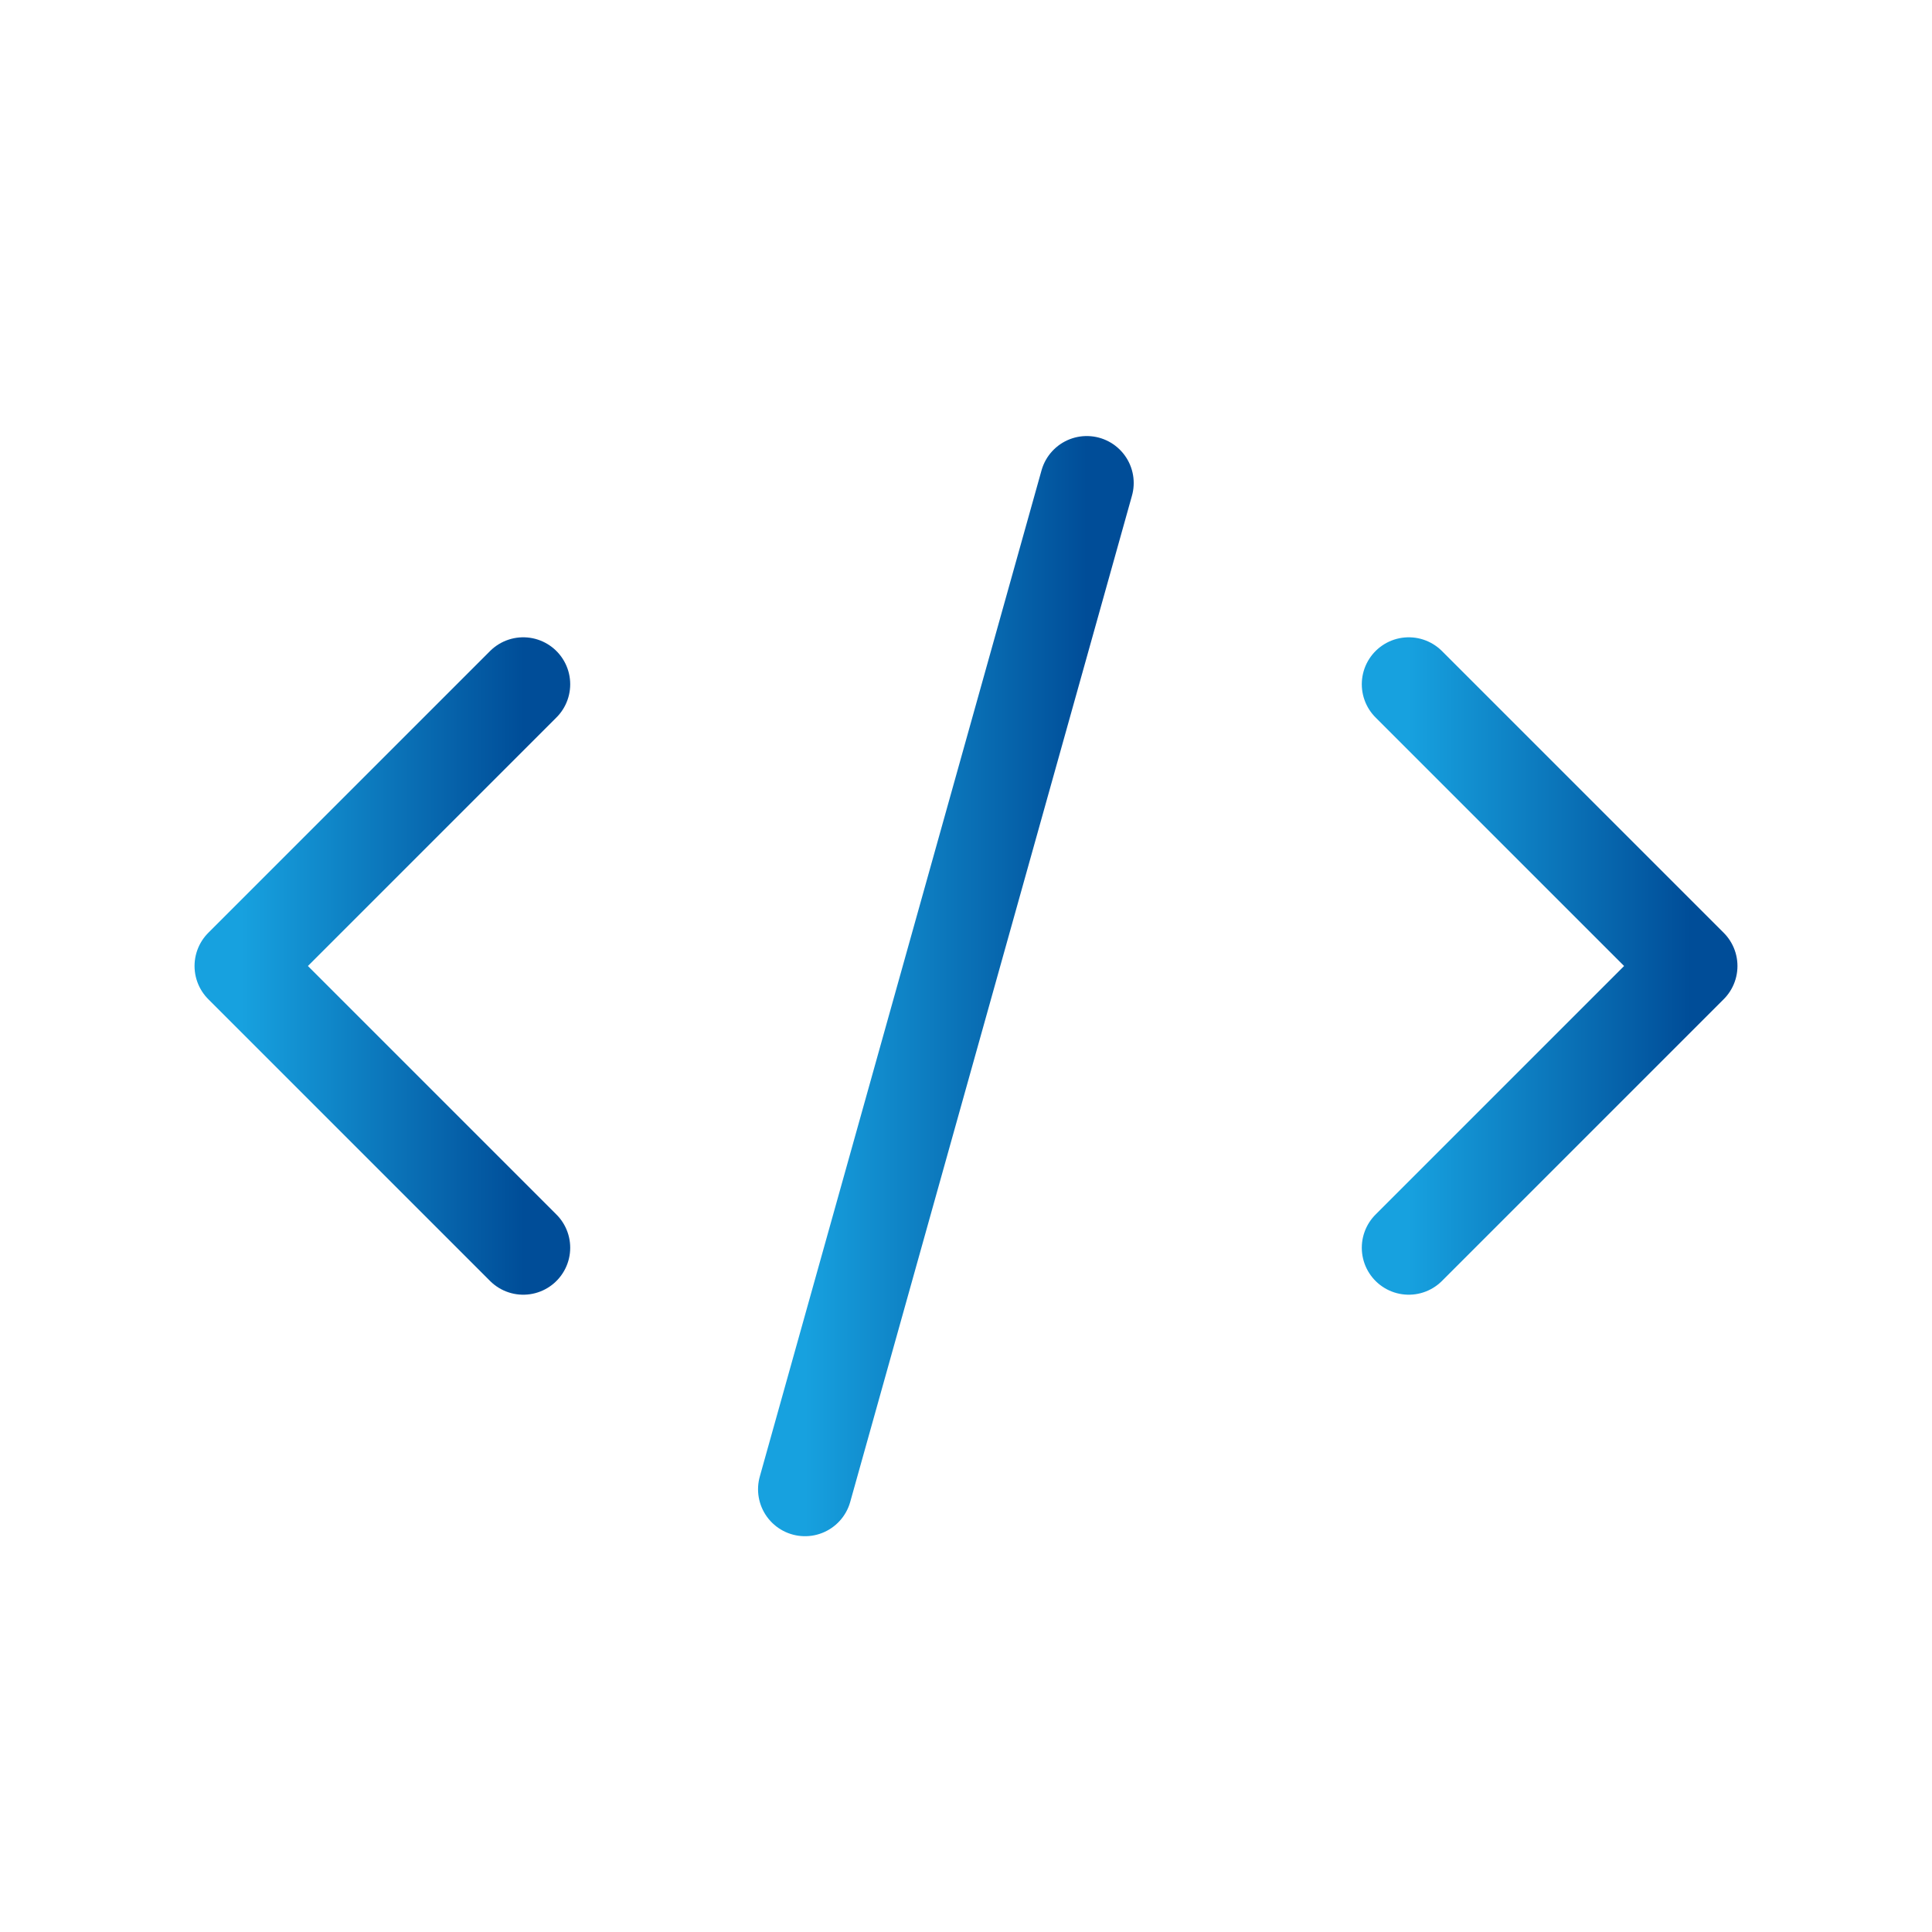
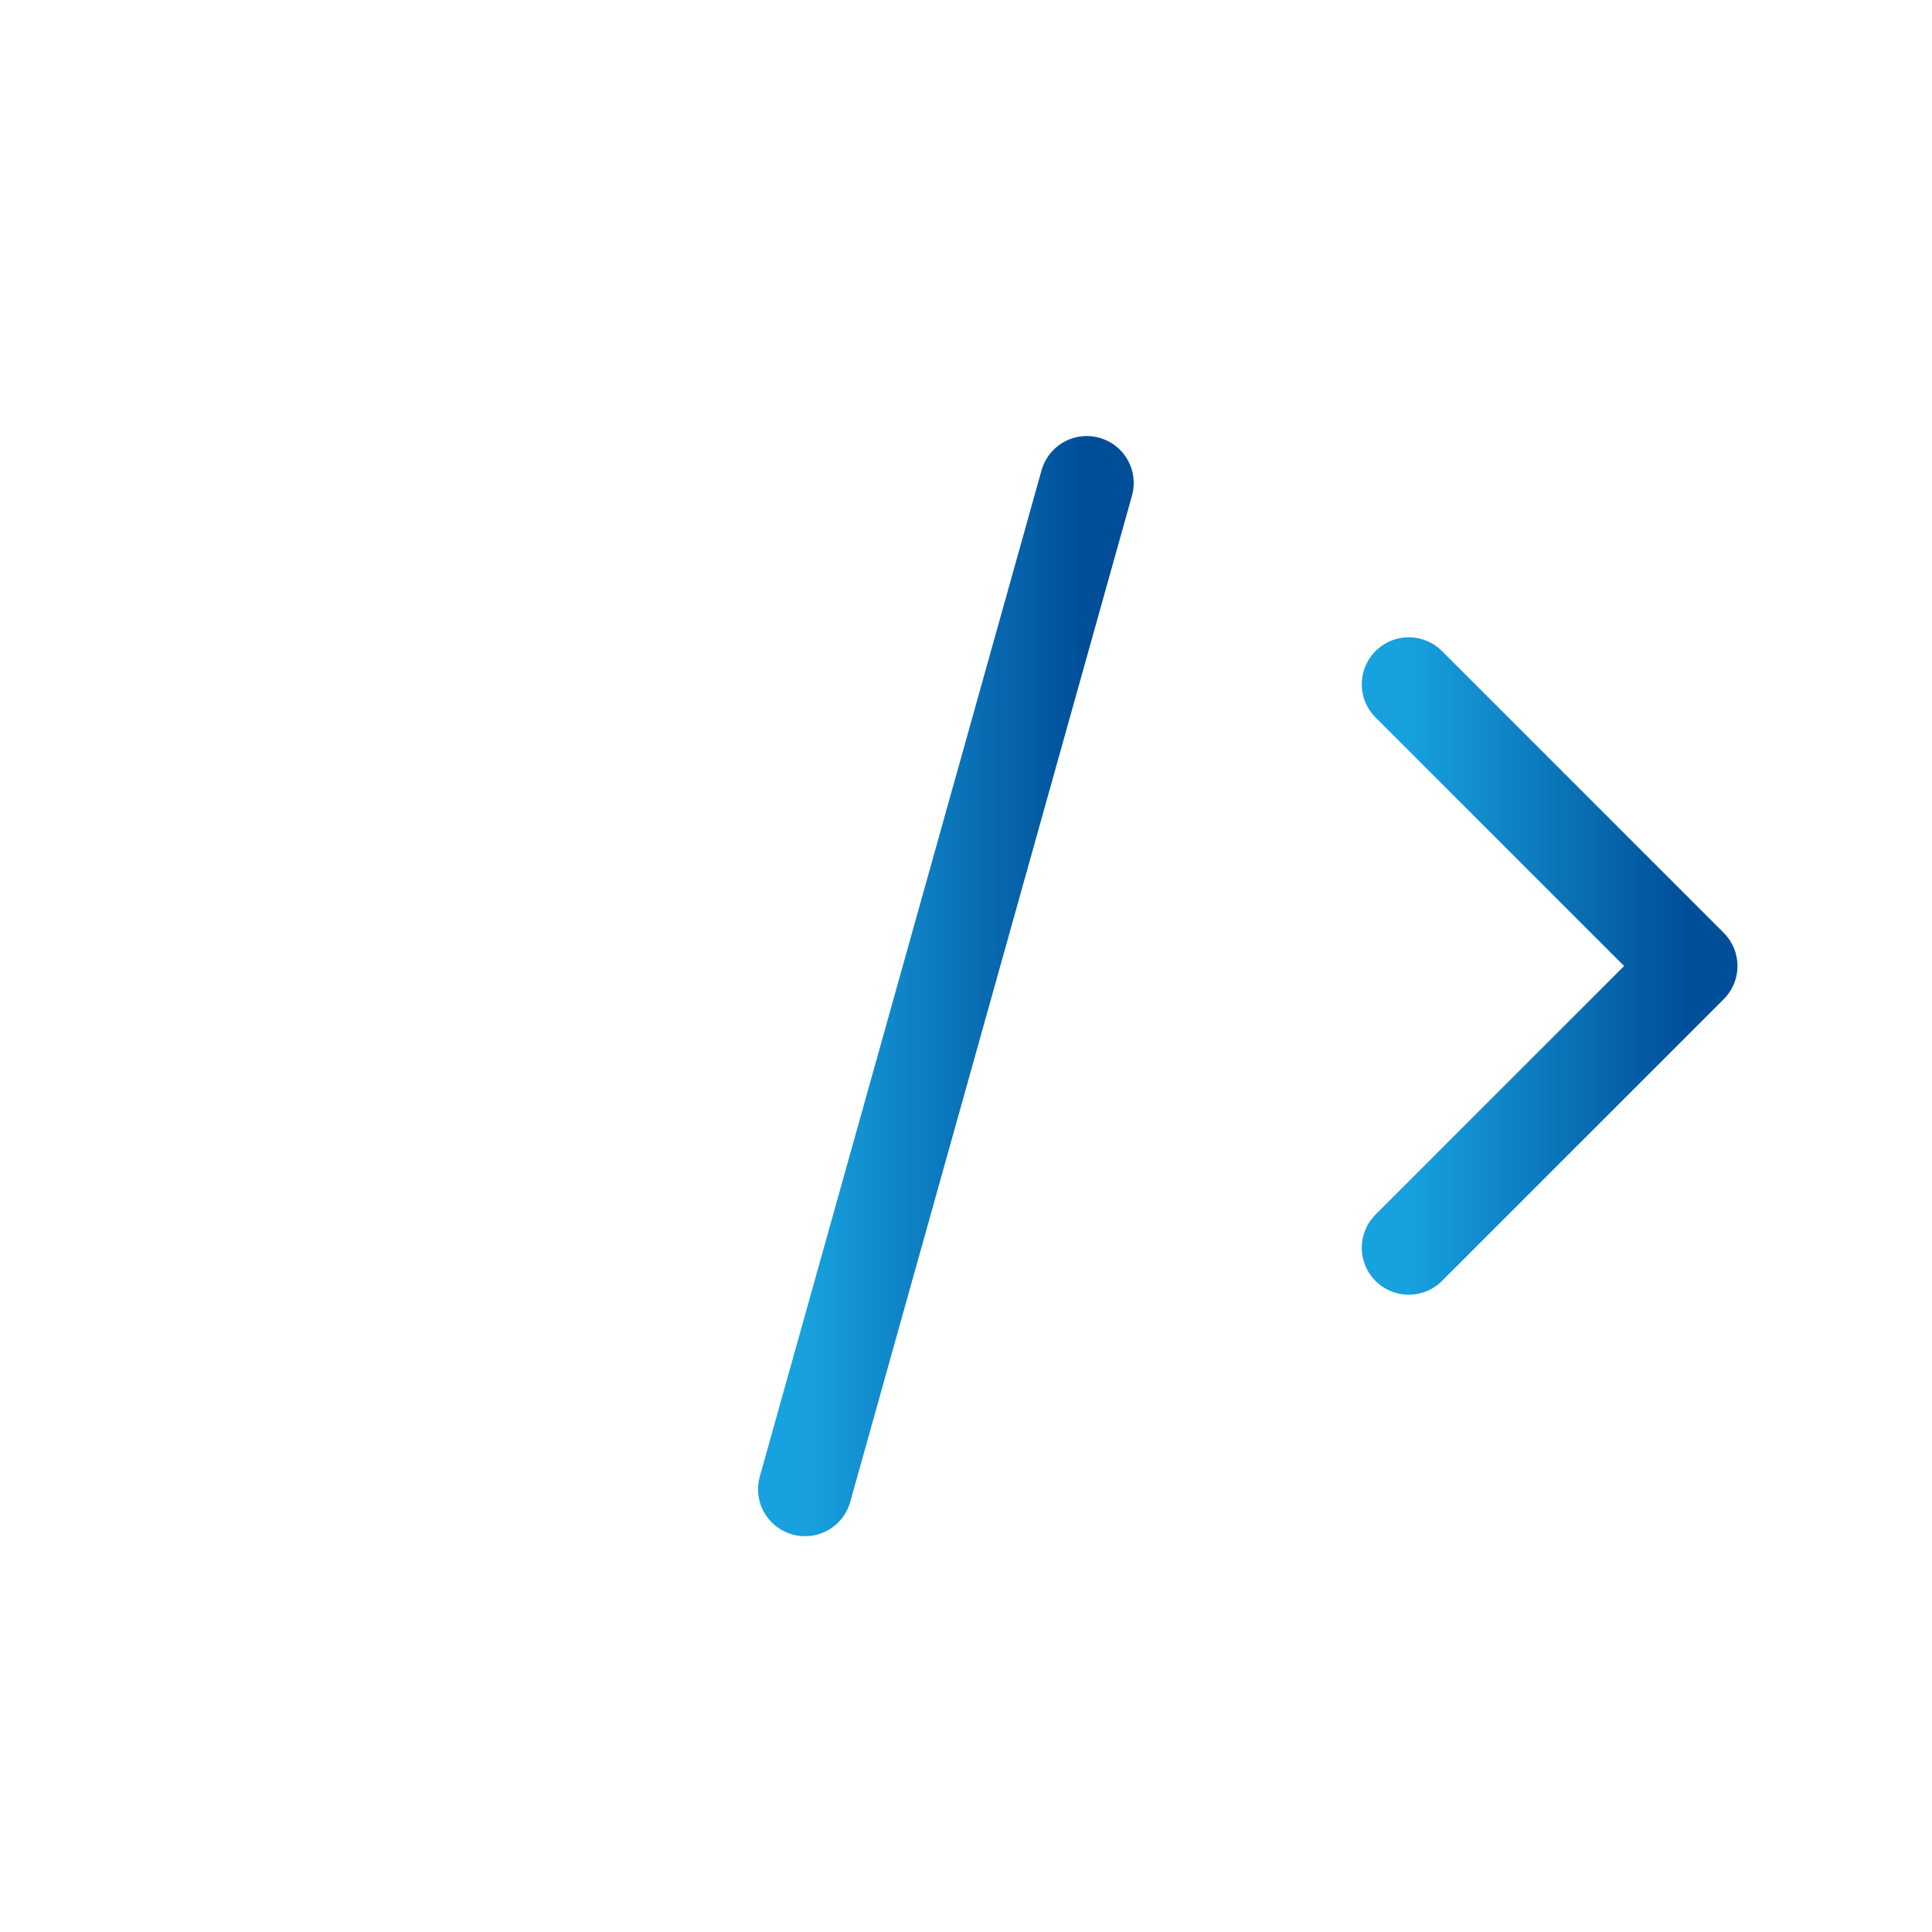
<svg xmlns="http://www.w3.org/2000/svg" width="72" height="72" viewBox="0 0 72 72" fill="none">
  <path d="M40.5 18L30 55.5" stroke="url(#paint0_linear_2030_2185)" stroke-width="3.5" stroke-linecap="round" stroke-linejoin="round" />
-   <path d="M19.5 25.5L9 36L19.5 46.5" stroke="url(#paint1_linear_2030_2185)" stroke-width="3.5" stroke-linecap="round" stroke-linejoin="round" />
  <path d="M52.5 25.5L63 36L52.5 46.5" stroke="url(#paint2_linear_2030_2185)" stroke-width="3.5" stroke-linecap="round" stroke-linejoin="round" />
  <defs>
    <linearGradient id="paint0_linear_2030_2185" x1="30" y1="36.75" x2="40.5" y2="36.75" gradientUnits="userSpaceOnUse">
      <stop stop-color="#17A1DF" />
      <stop offset="1" stop-color="#004D98" />
    </linearGradient>
    <linearGradient id="paint1_linear_2030_2185" x1="9" y1="36" x2="19.5" y2="36" gradientUnits="userSpaceOnUse">
      <stop stop-color="#17A1DF" />
      <stop offset="1" stop-color="#004D98" />
    </linearGradient>
    <linearGradient id="paint2_linear_2030_2185" x1="52.5" y1="36" x2="63" y2="36" gradientUnits="userSpaceOnUse">
      <stop stop-color="#17A1DF" />
      <stop offset="1" stop-color="#004D98" />
    </linearGradient>
  </defs>
</svg>